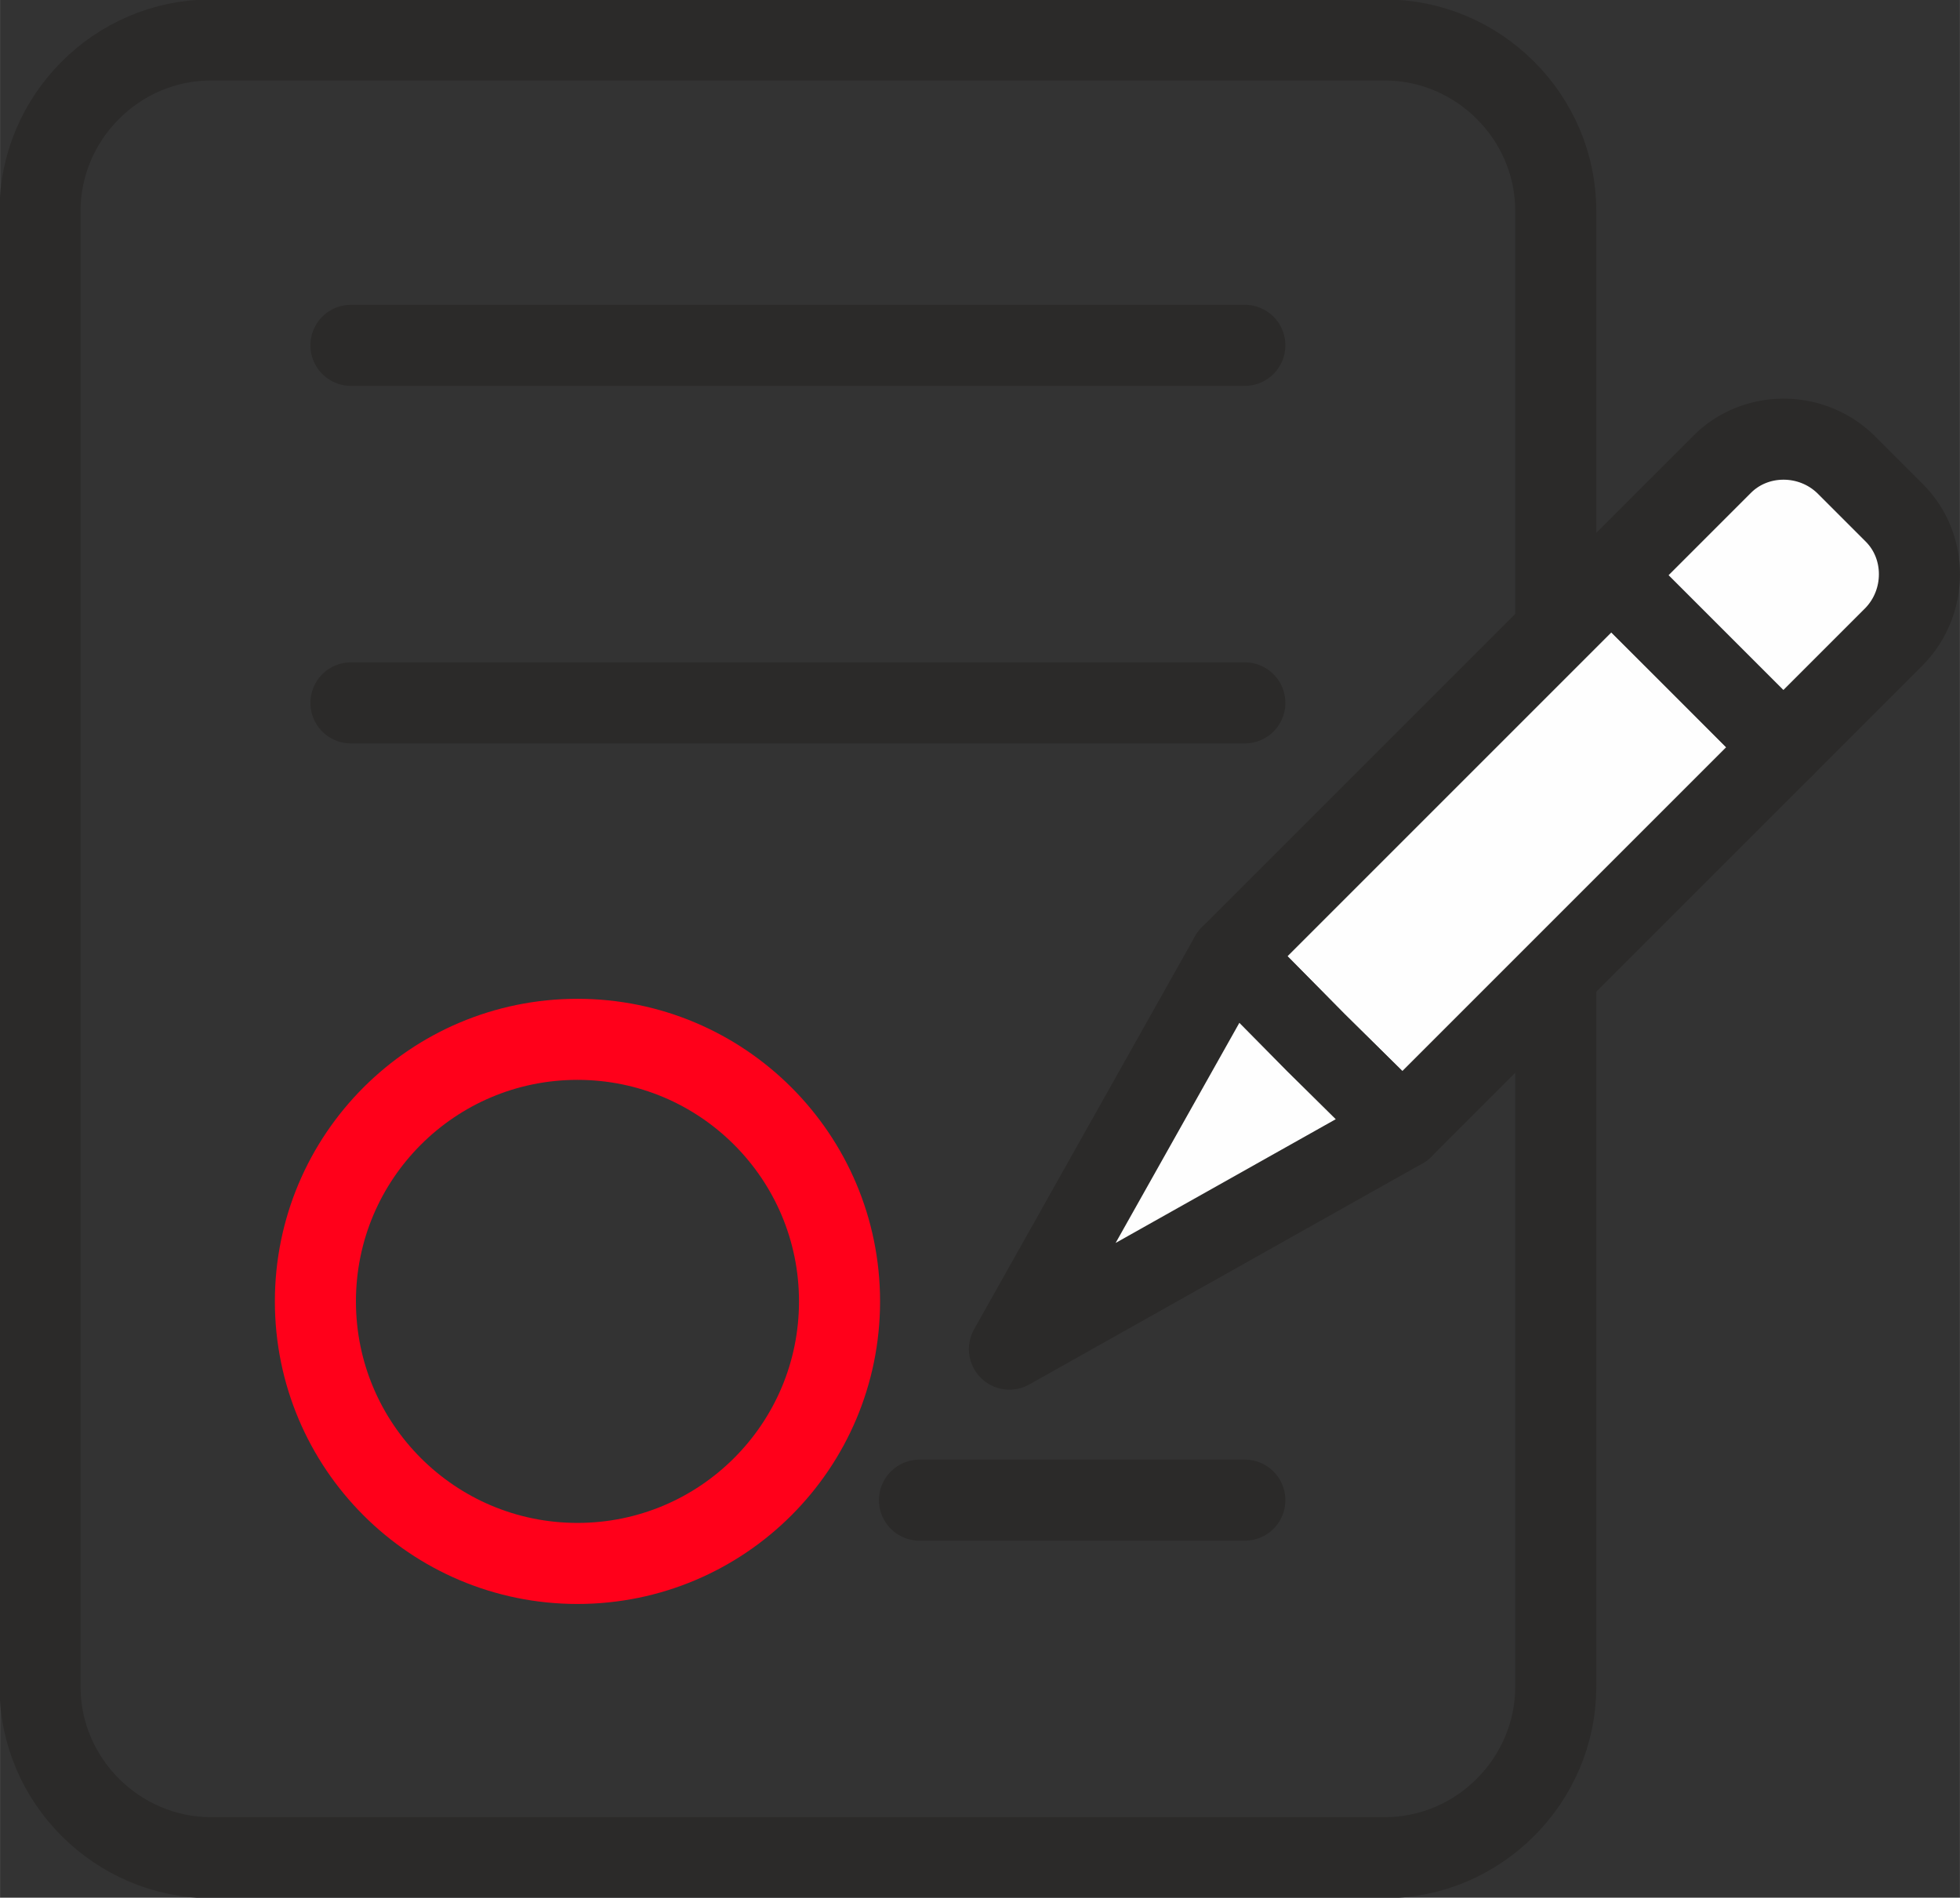
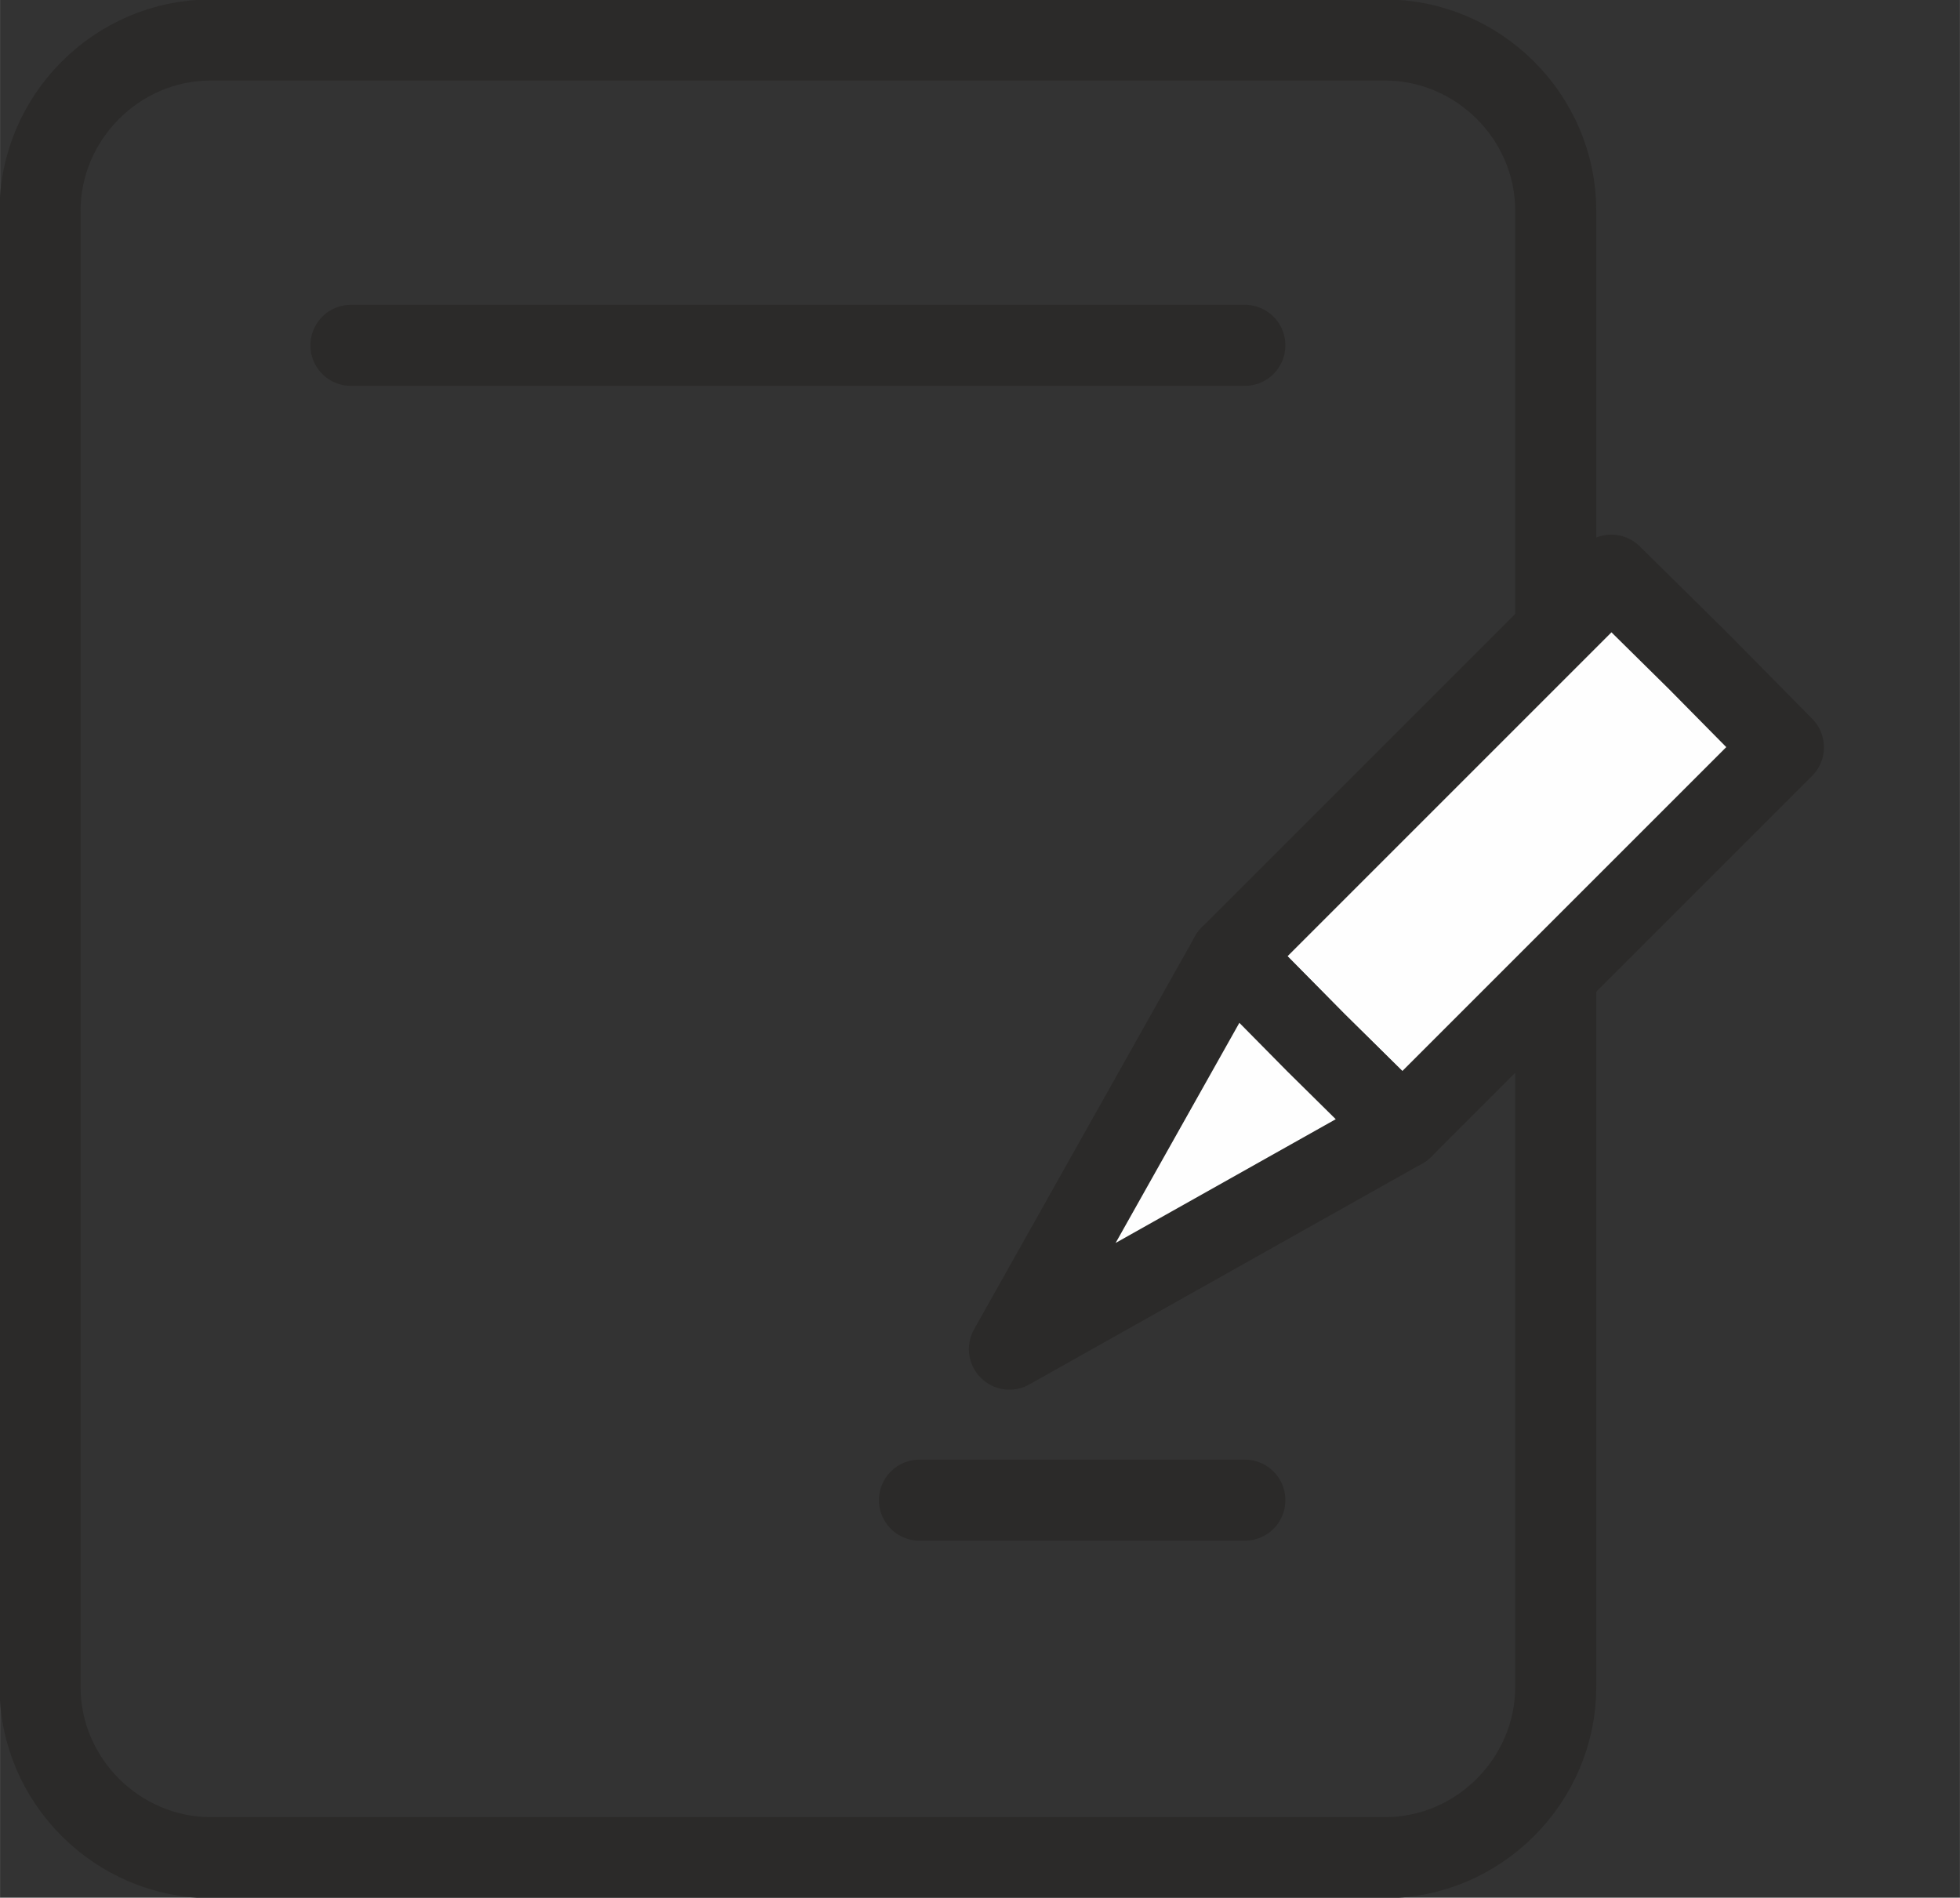
<svg xmlns="http://www.w3.org/2000/svg" xml:space="preserve" width="8.531mm" height="8.26mm" version="1.1" style="shape-rendering:geometricPrecision; text-rendering:geometricPrecision; image-rendering:optimizeQuality; fill-rule:evenodd; clip-rule:evenodd" viewBox="0 0 17.65 17.09">
  <rect x="0" y="0" width="17.65" height="17.09" fill="#333333" stroke="none" />
  <defs>
    <style type="text/css"> .str1 {stroke:#2B2A29;stroke-width:0.73;stroke-linecap:round;stroke-linejoin:round;stroke-miterlimit:22.926} .str2 {stroke:#2B2A29;stroke-width:0.73;stroke-linecap:round;stroke-linejoin:round;stroke-miterlimit:22.926} .str0 {stroke:#FF001A;stroke-width:0.73;stroke-linecap:round;stroke-linejoin:round;stroke-miterlimit:22.926} .fil0 {fill:none} .fil1 {fill:#FEFEFE} </style>
  </defs>
  <g id="Слой_x0020_1">
-     <circle class="fil0 str0" cx="5.2" cy="11.72" r="2.36" />
    <path class="fil0 str1" d="M0.36 1.9c0,-0.84 0.69,-1.54 1.54,-1.54l10.57 0c0.84,0 1.54,0.69 1.54,1.54l0 13.29c0,0.84 -0.69,1.54 -1.54,1.54l-10.57 0c-0.84,0 -1.54,-0.69 -1.54,-1.54l-0 -13.29z" />
-     <line class="fil0 str1" x1="11.21" y1="6.33" x2="3.16" y2="6.33" />
    <line class="fil0 str1" x1="11.21" y1="3.11" x2="3.16" y2="3.11" />
    <g id="_2344749374320">
      <polygon class="fil1 str2" points="16.06,6.73 15.29,5.95 14.51,5.18 11.08,8.61 11.85,9.39 12.63,10.16 " />
      <polygon class="fil1 str2" points="11.85,9.39 12.63,10.16 9.09,12.15 11.08,8.61 " />
-       <path class="fil1 str2" d="M16.06 6.73l-1.55 -1.55 1 -1c0.3,-0.3 0.8,-0.3 1.11,0l0.44 0.44c0.3,0.3 0.3,0.8 0,1.11l-1 1z" />
    </g>
    <line class="fil0 str1" x1="11.21" y1="13.51" x2="8.28" y2="13.51" />
  </g>
</svg>